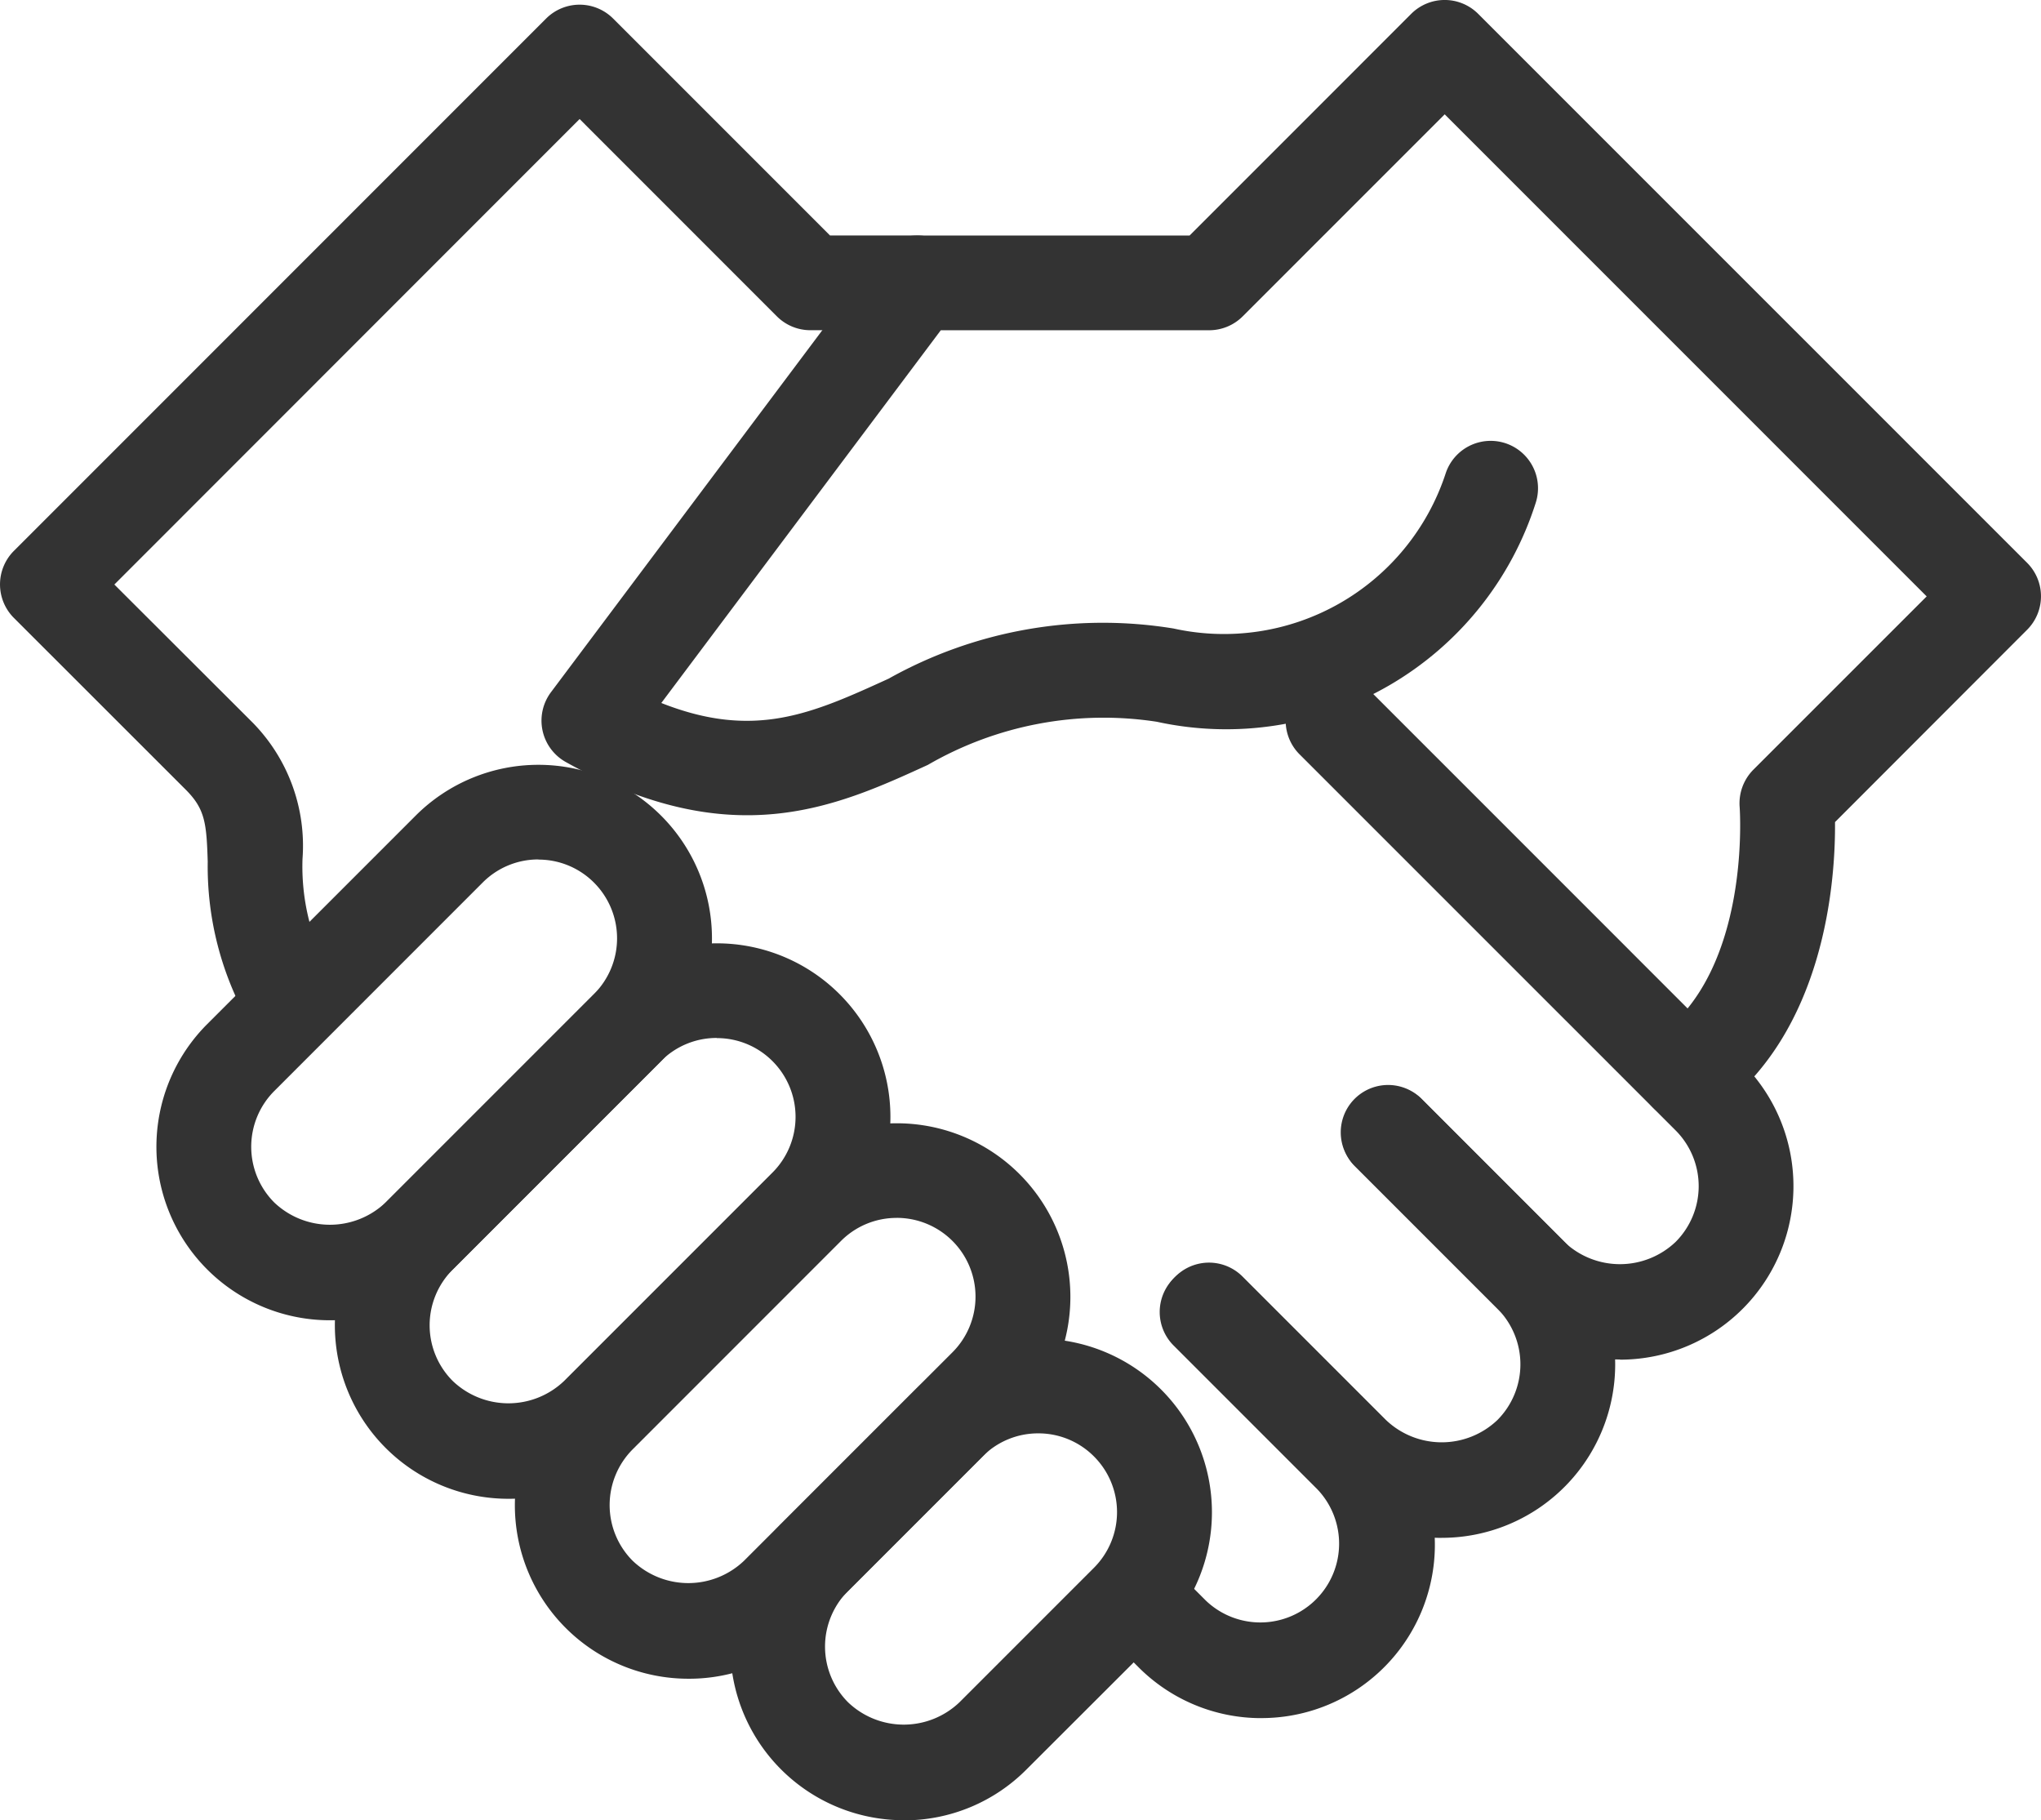
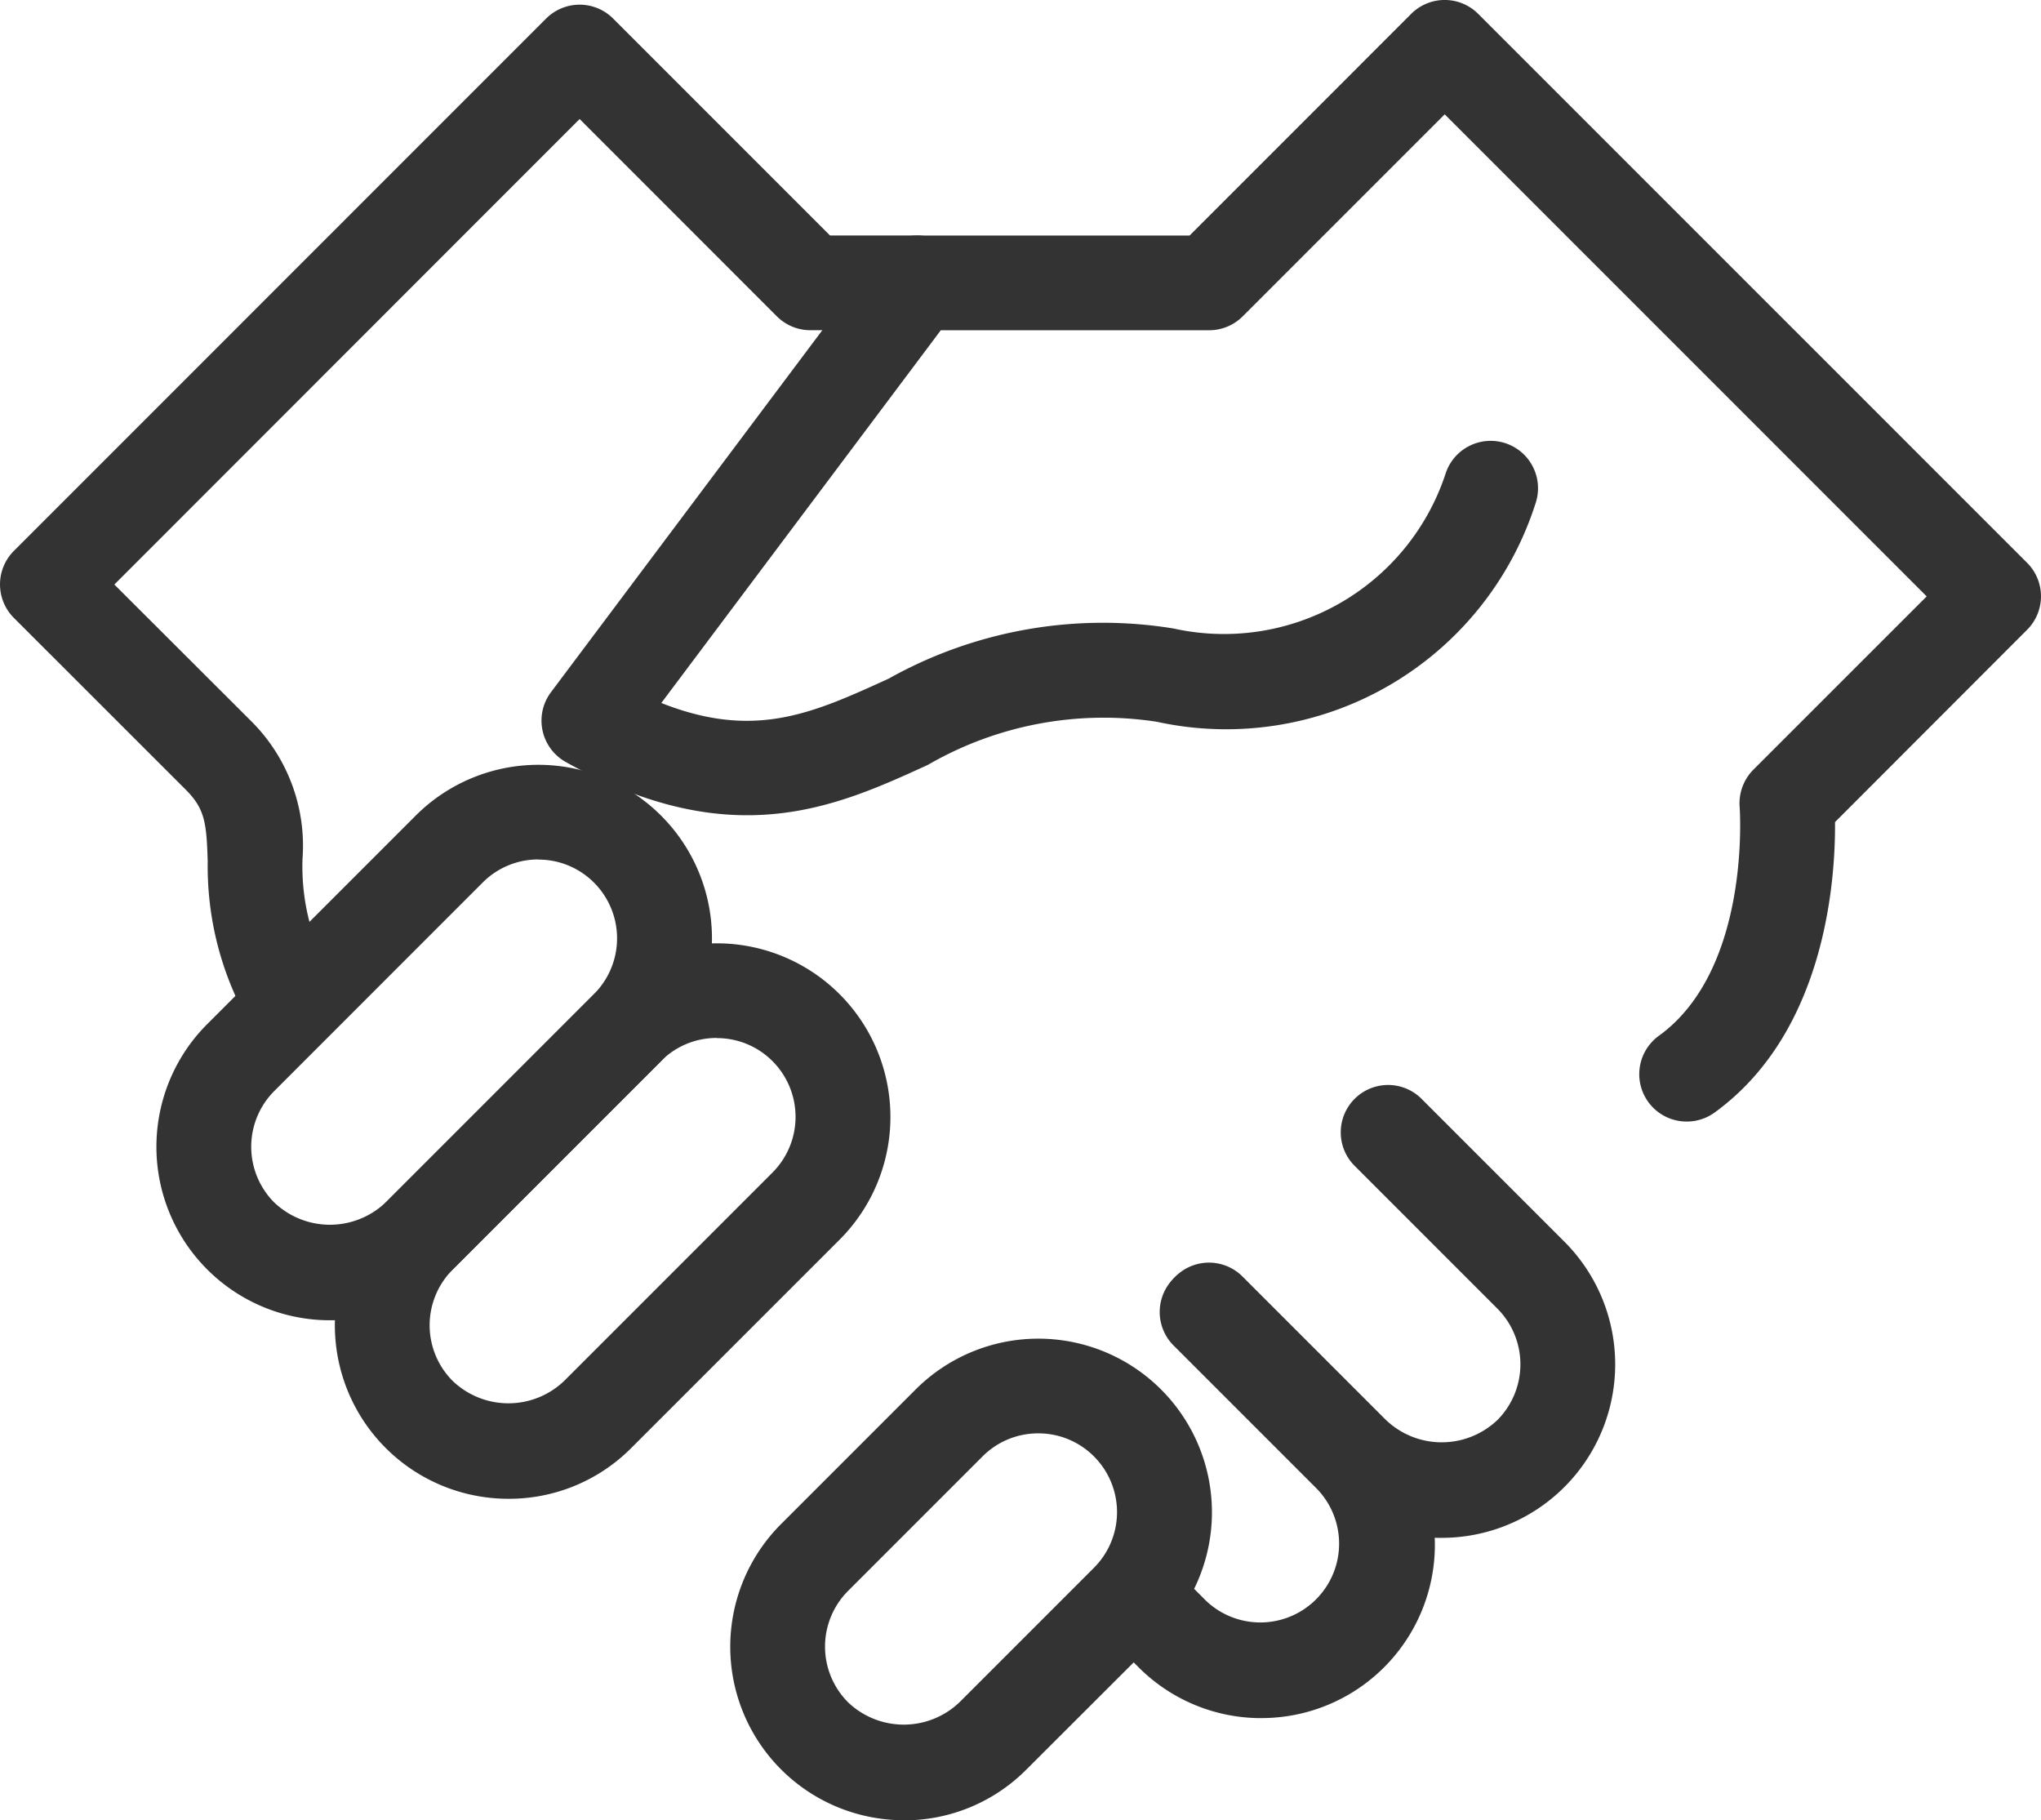
<svg xmlns="http://www.w3.org/2000/svg" id="Group_52" data-name="Group 52" width="54.041" height="48.19" viewBox="0 0 54.041 48.19">
  <defs>
    <clipPath id="clip-path">
      <rect id="Rectangle_13" data-name="Rectangle 13" width="54.041" height="48.19" fill="#333" />
    </clipPath>
  </defs>
  <g id="Group_51" data-name="Group 51" transform="translate(0 0)" clip-path="url(#clip-path)">
-     <path id="Path_22" data-name="Path 22" d="M49.575,39.488a4.561,4.561,0,0,1-3.249-1.345l-3.8-3.8A1.254,1.254,0,0,1,44.3,32.574l3.795,3.8a2.138,2.138,0,0,0,2.951,0,2.089,2.089,0,0,0,0-2.949l-9.959-9.958a1.254,1.254,0,0,1,1.774-1.774l9.958,9.959a4.593,4.593,0,0,1-3.248,7.841" transform="translate(-6.678 -3.497)" fill="#333" />
    <path id="Path_23" data-name="Path 23" d="M44.208,46.346A4.564,4.564,0,0,1,40.959,45l-3.8-3.8a1.254,1.254,0,0,1,1.773-1.774l3.8,3.8a2.139,2.139,0,0,0,2.95,0,2.09,2.09,0,0,0,0-2.949l-3.8-3.8a1.254,1.254,0,0,1,1.773-1.773l3.8,3.8a4.593,4.593,0,0,1-3.248,7.841" transform="translate(-6.034 -5.632)" fill="#333" />
    <path id="Path_24" data-name="Path 24" d="M39.041,52.054a4.584,4.584,0,0,1-3.248-1.342l-1.022-1.024a1.254,1.254,0,0,1,1.773-1.773l1.022,1.023a2.086,2.086,0,0,0,2.95-2.949l-3.8-3.8a1.254,1.254,0,0,1,1.773-1.774l3.8,3.8a4.591,4.591,0,0,1-3.249,7.838" transform="translate(-5.642 -6.568)" fill="#333" />
    <path id="Path_25" data-name="Path 25" d="M47.473,29.692a1.254,1.254,0,0,1-.737-2.27c2.448-1.771,2.142-6.014,2.139-6.056a1.263,1.263,0,0,1,.363-.989l4.589-4.588L41.065,3.027,35.717,8.375a1.255,1.255,0,0,1-.887.368H27.723l-7.4,9.868c2.471.977,4,.277,6.015-.642a11.62,11.62,0,0,1,7.547-1.33,6.178,6.178,0,0,0,7.2-4.088,1.254,1.254,0,0,1,2.394.749,8.6,8.6,0,0,1-10.037,5.808,9.289,9.289,0,0,0-6.062,1.142c-2.431,1.113-5.19,2.373-9.586-.076a1.255,1.255,0,0,1-.393-1.848l8.689-11.59a1.252,1.252,0,0,1,1-.5H34.31L40.178.367a1.254,1.254,0,0,1,1.774,0L56.486,14.9a1.253,1.253,0,0,1,0,1.773L51.4,21.764c.013,1.533-.25,5.562-3.189,7.69a1.252,1.252,0,0,1-.735.238" transform="translate(-2.813 0)" fill="#333" />
    <path id="Path_26" data-name="Path 26" d="M7.613,27.608a1.254,1.254,0,0,1-1.1-.655A8.351,8.351,0,0,1,5.5,22.837c-.031-1.013-.069-1.39-.576-1.9L.367,16.383a1.255,1.255,0,0,1,0-1.773L14.46.516a1.255,1.255,0,0,1,1.774,0l5.743,5.743h2.306a1.254,1.254,0,0,1,0,2.508H21.458A1.253,1.253,0,0,1,20.57,8.4L15.347,3.176,3.028,15.5,6.7,19.166a4.652,4.652,0,0,1,1.31,3.594,5.838,5.838,0,0,0,.706,2.995,1.255,1.255,0,0,1-1.1,1.853" transform="translate(0 -0.025)" fill="#333" />
    <path id="Path_27" data-name="Path 27" d="M15.2,44.578a4.593,4.593,0,0,1-3.247-7.842l5.517-5.517a4.593,4.593,0,0,1,6.5,6.5l-5.518,5.517A4.56,4.56,0,0,1,15.2,44.578m5.518-12.2a2.074,2.074,0,0,0-1.475.61L13.727,38.51a2.084,2.084,0,0,0,0,2.949,2.134,2.134,0,0,0,2.949,0l5.518-5.518a2.086,2.086,0,0,0,0-2.949h0a2.074,2.074,0,0,0-1.475-.61" transform="translate(-1.74 -4.899)" fill="#333" />
-     <path id="Path_28" data-name="Path 28" d="M20.9,50.277a4.593,4.593,0,0,1-3.247-7.841l5.517-5.518a4.593,4.593,0,0,1,6.5,6.5l-5.518,5.518A4.56,4.56,0,0,1,20.9,50.277m5.518-12.2a2.074,2.074,0,0,0-1.475.61l-5.517,5.518a2.089,2.089,0,0,0,0,2.949,2.135,2.135,0,0,0,2.949,0l5.518-5.518a2.085,2.085,0,0,0-1.476-3.56" transform="translate(-2.675 -5.834)" fill="#333" />
    <path id="Path_29" data-name="Path 29" d="M27.722,55.142A4.593,4.593,0,0,1,24.475,47.3l3.561-3.561a4.593,4.593,0,1,1,6.5,6.5L30.97,53.8a4.56,4.56,0,0,1-3.248,1.345M31.284,44.9a2.074,2.074,0,0,0-1.475.61l-3.561,3.561a2.087,2.087,0,0,0,0,2.949,2.135,2.135,0,0,0,2.949,0l3.561-3.561a2.084,2.084,0,0,0,0-2.949h0a2.074,2.074,0,0,0-1.475-.61" transform="translate(-3.793 -6.953)" fill="#333" />
    <path id="Path_30" data-name="Path 30" d="M9.548,38.925A4.593,4.593,0,0,1,6.3,31.084l5.518-5.518a4.593,4.593,0,0,1,6.5,6.5L12.8,37.58a4.56,4.56,0,0,1-3.248,1.345m5.518-12.2a2.074,2.074,0,0,0-1.475.61L8.074,32.857a2.089,2.089,0,0,0,0,2.949,2.137,2.137,0,0,0,2.949,0l5.518-5.518a2.086,2.086,0,0,0,0-2.949h0a2.074,2.074,0,0,0-1.475-.61" transform="translate(-0.813 -3.972)" fill="#333" />
  </g>
</svg>